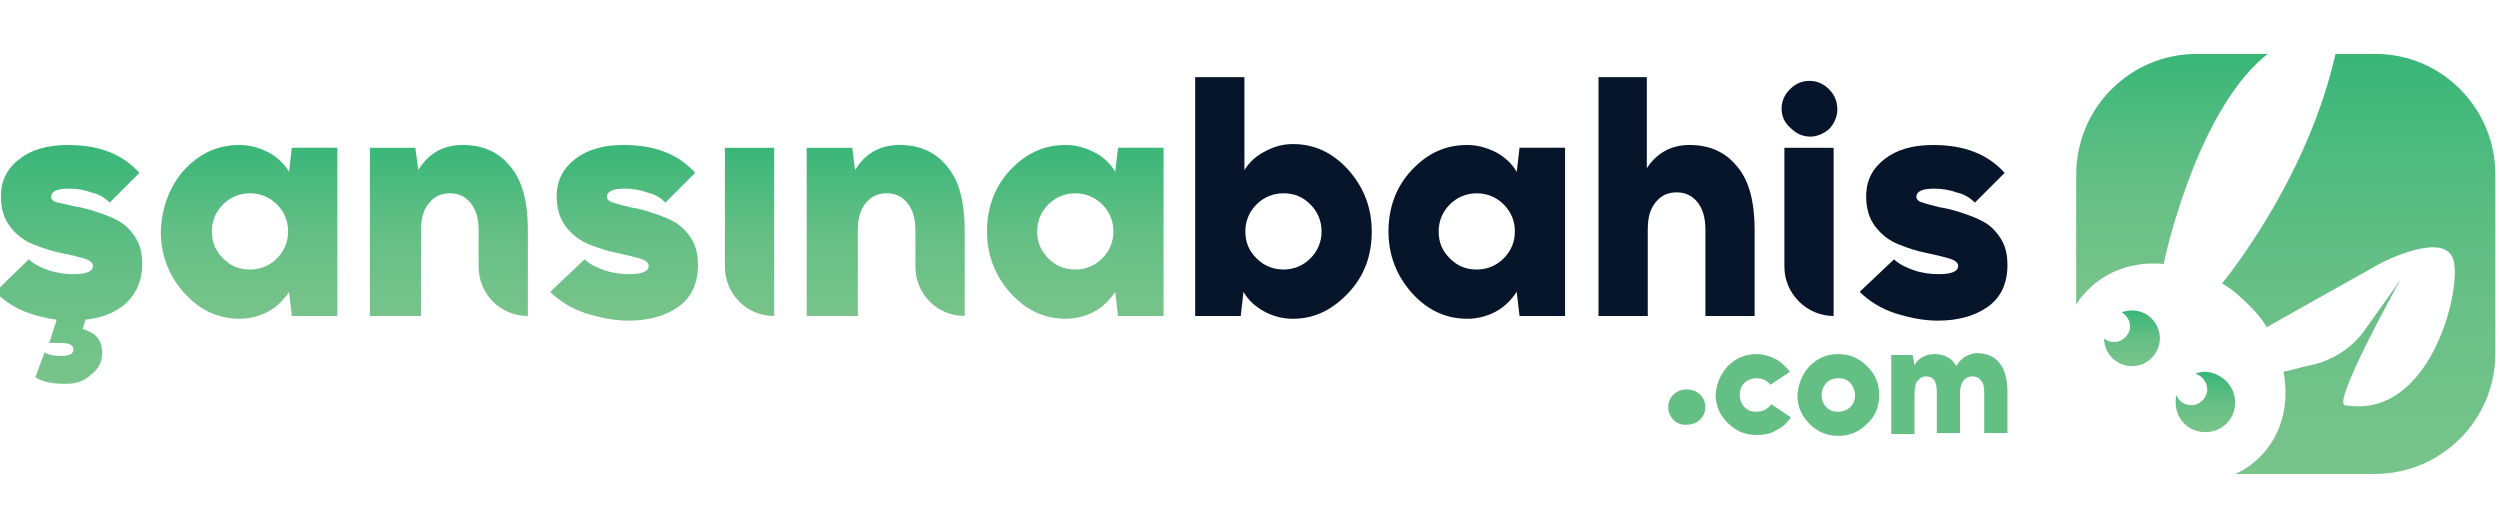
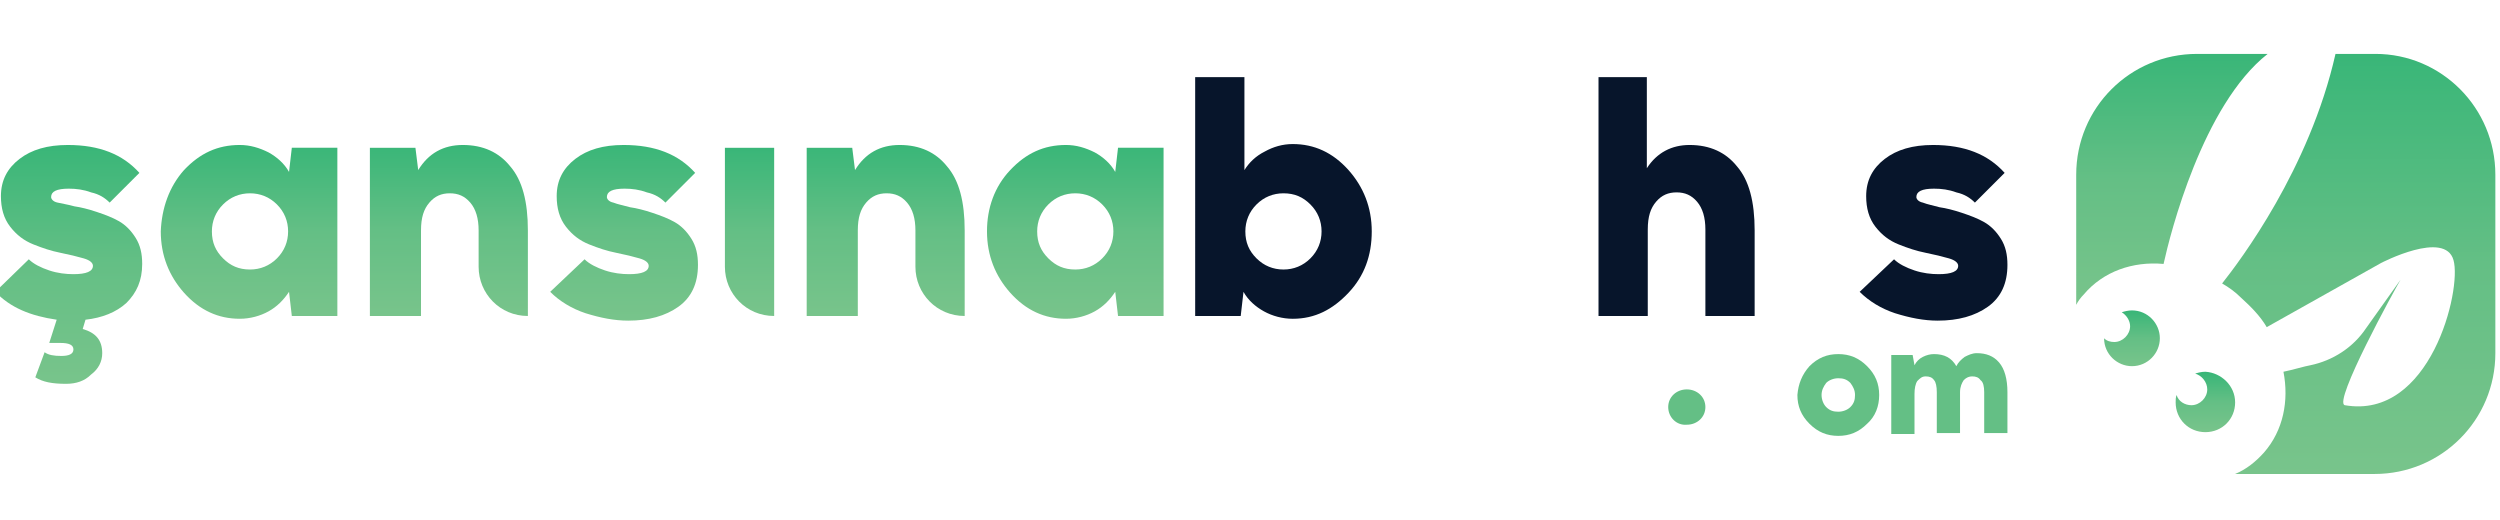
<svg xmlns="http://www.w3.org/2000/svg" version="1.1" id="Layer_1" x="0px" y="0px" viewBox="0 0 269 56" style="enable-background:new 0 0 269 56;" xml:space="preserve">
  <style type="text/css">
	.st0{fill:#64BF85;}
	.st1{fill:url(#SVGID_1_);}
	.st2{fill:url(#SVGID_00000124882094101319784630000016989876854909062573_);}
	.st3{fill:url(#SVGID_00000002345516288505355660000007692623151077521549_);}
	.st4{fill:url(#SVGID_00000090291301425966501320000017737863931293929900_);}
	.st5{fill:url(#SVGID_00000023267583494367389300000017905149457744261051_);}
	.st6{fill:url(#SVGID_00000112616557898562971910000017696515107044580028_);}
	.st7{fill:url(#SVGID_00000070811507347830809390000016358672139202715039_);}
	.st8{fill:url(#SVGID_00000021839949739264454110000018231020512226918538_);}
	.st9{fill:url(#SVGID_00000147909508054201574300000003395589800202542730_);}
	.st10{fill:#07152B;}
	.st11{fill:url(#SVGID_00000114051217232270287620000006396651065611305918_);}
	.st12{fill:url(#SVGID_00000158021818594355353430000016761761702082192786_);}
</style>
  <g>
    <g>
      <path class="st0" d="M179.5,43.8c0-1.1,0.9-1.9,2-1.9c1.1,0,2,0.8,2,1.9c0,1.1-0.9,1.9-2,1.9C180.4,45.8,179.5,44.9,179.5,43.8    L179.5,43.8z" />
    </g>
    <linearGradient id="SVGID_1_" gradientUnits="userSpaceOnUse" x1="233.614" y1="32.728" x2="233.614" y2="5.803">
      <stop offset="0" style="stop-color:#78C48B" />
      <stop offset="0.5" style="stop-color:#64BF85" />
      <stop offset="1" style="stop-color:#39B678" />
    </linearGradient>
    <path class="st1" d="M232.8,28.4c-3.3-0.3-6.5,0.8-8.6,3.3c-0.3,0.3-0.6,0.7-0.8,1.1V18.8c0-7.2,5.8-13,13-13h7.6   C237,11.3,233.5,25.2,232.8,28.4z" />
    <linearGradient id="SVGID_00000042007767176905464220000008771941631960151741_" gradientUnits="userSpaceOnUse" x1="253.752" y1="50.977" x2="253.752" y2="5.803">
      <stop offset="0" style="stop-color:#78C48B" />
      <stop offset="0.5" style="stop-color:#64BF85" />
      <stop offset="1" style="stop-color:#39B678" />
    </linearGradient>
    <path style="fill:url(#SVGID_00000042007767176905464220000008771941631960151741_);" d="M268.5,18.8V38c0,7.2-5.8,13-13,13h-15   c1.2-0.5,2.2-1.3,3.1-2.3c2.1-2.4,2.7-5.6,2.1-8.7c1-0.2,2.3-0.6,2.9-0.7c2.4-0.5,4.6-1.9,6-4l3.7-5.2c-0.6,1-7.3,13.2-6,13.5   c9.2,1.6,12.6-12.4,11.7-15.6c-0.9-3.3-7.8,0.3-7.8,0.3l-12.3,6.9c-0.7-1.2-1.7-2.2-2.8-3.2c-0.6-0.6-1.3-1.1-2-1.5   c1.9-2.4,9.4-12.3,12.2-24.7h4.3C262.7,5.8,268.5,11.6,268.5,18.8z" />
    <linearGradient id="SVGID_00000096773310691236969550000005144983411943636359_" gradientUnits="userSpaceOnUse" x1="7.42" y1="41.292" x2="7.42" y2="15.487">
      <stop offset="0" style="stop-color:#78C48B" />
      <stop offset="0.5" style="stop-color:#64BF85" />
      <stop offset="1" style="stop-color:#39B678" />
    </linearGradient>
    <path style="fill:url(#SVGID_00000096773310691236969550000005144983411943636359_);" d="M7.1,41.3c-1.5,0-2.5-0.2-3.3-0.7l1-2.7   c0.4,0.3,1,0.4,1.8,0.4c0.8,0,1.3-0.2,1.3-0.7c0-0.5-0.5-0.7-1.4-0.7H5.3l0.8-2.5c-2.8-0.4-5-1.3-6.6-3l3.6-3.5   c0.5,0.5,1.3,0.9,2.2,1.2c0.9,0.3,1.8,0.4,2.6,0.4c1.4,0,2.1-0.3,2.1-0.9c0-0.3-0.3-0.6-1-0.8c-0.7-0.2-1.5-0.4-2.5-0.6   c-1-0.2-1.9-0.5-2.9-0.9c-1-0.4-1.8-1-2.5-1.9c-0.7-0.9-1-2-1-3.3c0-1.7,0.7-3,2-4c1.3-1,3-1.5,5.2-1.5c3.4,0,5.9,1,7.7,3l-3.2,3.2   c-0.5-0.5-1.1-0.9-2-1.1c-0.8-0.3-1.6-0.4-2.4-0.4c-1.3,0-1.9,0.3-1.9,0.9c0,0.2,0.2,0.5,0.7,0.6C6.6,21.9,7.3,22,8,22.2   c0.7,0.1,1.5,0.3,2.4,0.6c0.9,0.3,1.7,0.6,2.4,1c0.7,0.4,1.3,1,1.8,1.8c0.5,0.8,0.7,1.7,0.7,2.8c0,1.8-0.6,3.1-1.7,4.2   c-1.1,1-2.6,1.6-4.4,1.8l-0.3,1c1.4,0.4,2.1,1.2,2.1,2.6c0,0.9-0.4,1.7-1.2,2.3C9.1,41,8.2,41.3,7.1,41.3z" />
    <linearGradient id="SVGID_00000027604388469080129840000004336276551932044685_" gradientUnits="userSpaceOnUse" x1="26.823" y1="34.297" x2="26.823" y2="15.553">
      <stop offset="0" style="stop-color:#78C48B" />
      <stop offset="0.5" style="stop-color:#64BF85" />
      <stop offset="1" style="stop-color:#39B678" />
    </linearGradient>
    <path style="fill:url(#SVGID_00000027604388469080129840000004336276551932044685_);" d="M19.8,18.3c1.7-1.8,3.6-2.7,6-2.7   c1.1,0,2.1,0.3,3.1,0.8c0.9,0.5,1.7,1.2,2.2,2.1l0.3-2.6h4.9V34h-4.9l-0.3-2.6c-0.6,0.9-1.3,1.6-2.2,2.1c-0.9,0.5-2,0.8-3.1,0.8   c-2.3,0-4.3-0.9-6-2.8c-1.6-1.8-2.5-4-2.5-6.6C17.4,22.4,18.2,20.1,19.8,18.3z M24,27.8c0.8,0.8,1.7,1.2,2.9,1.2   c1.1,0,2.1-0.4,2.9-1.2c0.8-0.8,1.2-1.8,1.2-2.9c0-1.1-0.4-2.1-1.2-2.9c-0.8-0.8-1.8-1.2-2.9-1.2c-1.1,0-2.1,0.4-2.9,1.2   c-0.8,0.8-1.2,1.8-1.2,2.9C22.8,26.1,23.2,27,24,27.8z" />
    <linearGradient id="SVGID_00000032643680550853438470000009087221525546566044_" gradientUnits="userSpaceOnUse" x1="48.272" y1="34.033" x2="48.272" y2="15.553">
      <stop offset="0" style="stop-color:#78C48B" />
      <stop offset="0.5" style="stop-color:#64BF85" />
      <stop offset="1" style="stop-color:#39B678" />
    </linearGradient>
    <path style="fill:url(#SVGID_00000032643680550853438470000009087221525546566044_);" d="M39.8,34V15.9h4.9l0.3,2.4   c1.1-1.8,2.7-2.7,4.8-2.7c2.2,0,3.9,0.8,5.1,2.3c1.3,1.5,1.9,3.8,1.9,6.9V34h0c-3,0-5.3-2.4-5.3-5.3v-3.9c0-1.3-0.3-2.3-0.9-3   c-0.6-0.7-1.3-1-2.2-1c-0.9,0-1.6,0.3-2.2,1c-0.6,0.7-0.9,1.6-0.9,3V34H39.8z" />
    <linearGradient id="SVGID_00000003097628596130546960000007452378347337912476_" gradientUnits="userSpaceOnUse" x1="67.246" y1="34.527" x2="67.246" y2="15.487">
      <stop offset="0" style="stop-color:#78C48B" />
      <stop offset="0.5" style="stop-color:#64BF85" />
      <stop offset="1" style="stop-color:#39B678" />
    </linearGradient>
    <path style="fill:url(#SVGID_00000003097628596130546960000007452378347337912476_);" d="M62.9,27.9c0.5,0.5,1.3,0.9,2.2,1.2   c0.9,0.3,1.8,0.4,2.6,0.4c1.4,0,2.1-0.3,2.1-0.9c0-0.3-0.3-0.6-1-0.8c-0.7-0.2-1.5-0.4-2.5-0.6c-1-0.2-1.9-0.5-2.9-0.9   c-1-0.4-1.8-1-2.5-1.9c-0.7-0.9-1-2-1-3.3c0-1.7,0.7-3,2-4c1.3-1,3-1.5,5.2-1.5c3.4,0,5.9,1,7.7,3l-3.2,3.2c-0.5-0.5-1.1-0.9-2-1.1   c-0.8-0.3-1.6-0.4-2.4-0.4c-1.3,0-1.9,0.3-1.9,0.9c0,0.2,0.2,0.5,0.7,0.6c0.5,0.2,1.1,0.3,1.8,0.5c0.7,0.1,1.5,0.3,2.4,0.6   c0.9,0.3,1.7,0.6,2.4,1c0.7,0.4,1.3,1,1.8,1.8c0.5,0.8,0.7,1.7,0.7,2.8c0,2-0.7,3.5-2.1,4.5c-1.4,1-3.2,1.5-5.4,1.5   c-1.5,0-3-0.3-4.6-0.8c-1.5-0.5-2.8-1.3-3.8-2.3L62.9,27.9z" />
    <linearGradient id="SVGID_00000109716243692641412340000014638790799651493531_" gradientUnits="userSpaceOnUse" x1="80.676" y1="34.033" x2="80.676" y2="15.883">
      <stop offset="0" style="stop-color:#78C48B" />
      <stop offset="0.5" style="stop-color:#64BF85" />
      <stop offset="1" style="stop-color:#39B678" />
    </linearGradient>
    <path style="fill:url(#SVGID_00000109716243692641412340000014638790799651493531_);" d="M83.3,34L83.3,34c-3,0-5.3-2.4-5.3-5.3   V15.9h5.3V34z" />
    <linearGradient id="SVGID_00000108994925617008114930000008829368666971091889_" gradientUnits="userSpaceOnUse" x1="95.294" y1="34.033" x2="95.294" y2="15.553">
      <stop offset="0" style="stop-color:#78C48B" />
      <stop offset="0.5" style="stop-color:#64BF85" />
      <stop offset="1" style="stop-color:#39B678" />
    </linearGradient>
    <path style="fill:url(#SVGID_00000108994925617008114930000008829368666971091889_);" d="M86.8,34V15.9h4.9l0.3,2.4   c1.1-1.8,2.7-2.7,4.8-2.7c2.2,0,3.9,0.8,5.1,2.3c1.3,1.5,1.9,3.8,1.9,6.9V34h0c-3,0-5.3-2.4-5.3-5.3v-3.9c0-1.3-0.3-2.3-0.9-3   c-0.6-0.7-1.3-1-2.2-1c-0.9,0-1.6,0.3-2.2,1c-0.6,0.7-0.9,1.6-0.9,3V34H86.8z" />
    <linearGradient id="SVGID_00000174582129051076859890000005698753525991692735_" gradientUnits="userSpaceOnUse" x1="115.654" y1="34.297" x2="115.654" y2="15.553">
      <stop offset="0" style="stop-color:#78C48B" />
      <stop offset="0.5" style="stop-color:#64BF85" />
      <stop offset="1" style="stop-color:#39B678" />
    </linearGradient>
    <path style="fill:url(#SVGID_00000174582129051076859890000005698753525991692735_);" d="M108.7,18.3c1.7-1.8,3.6-2.7,6-2.7   c1.1,0,2.1,0.3,3.1,0.8c0.9,0.5,1.7,1.2,2.2,2.1l0.3-2.6h4.9V34h-4.9l-0.3-2.6c-0.6,0.9-1.3,1.6-2.2,2.1c-0.9,0.5-2,0.8-3.1,0.8   c-2.3,0-4.3-0.9-6-2.8c-1.6-1.8-2.5-4-2.5-6.6C106.2,22.4,107,20.1,108.7,18.3z M112.8,27.8c0.8,0.8,1.7,1.2,2.9,1.2   c1.1,0,2.1-0.4,2.9-1.2c0.8-0.8,1.2-1.8,1.2-2.9c0-1.1-0.4-2.1-1.2-2.9c-0.8-0.8-1.8-1.2-2.9-1.2c-1.1,0-2.1,0.4-2.9,1.2   c-0.8,0.8-1.2,1.8-1.2,2.9C111.6,26.1,112,27,112.8,27.8z" />
    <path class="st10" d="M128.6,8.3h5.3v10c0.5-0.8,1.2-1.5,2.2-2c0.9-0.5,1.9-0.8,3-0.8c2.3,0,4.3,0.9,6,2.8c1.6,1.8,2.5,4,2.5,6.6   c0,2.6-0.8,4.8-2.5,6.6c-1.7,1.8-3.6,2.8-6,2.8c-1.1,0-2.2-0.3-3.1-0.8c-0.9-0.5-1.7-1.2-2.2-2.1l-0.3,2.6h-4.9V8.3z M135.2,27.8   c0.8,0.8,1.8,1.2,2.9,1.2c1.1,0,2.1-0.4,2.9-1.2c0.8-0.8,1.2-1.8,1.2-2.9c0-1.1-0.4-2.1-1.2-2.9c-0.8-0.8-1.7-1.2-2.9-1.2   c-1.1,0-2.1,0.4-2.9,1.2c-0.8,0.8-1.2,1.8-1.2,2.9C134,26.1,134.4,27,135.2,27.8z" />
-     <path class="st10" d="M151.9,18.3c1.7-1.8,3.6-2.7,6-2.7c1.1,0,2.1,0.3,3.1,0.8c0.9,0.5,1.7,1.2,2.2,2.1l0.3-2.6h4.9V34h-4.9   l-0.3-2.6c-0.6,0.9-1.3,1.6-2.2,2.1c-0.9,0.5-2,0.8-3.1,0.8c-2.3,0-4.3-0.9-6-2.8c-1.6-1.8-2.5-4-2.5-6.6   C149.4,22.4,150.2,20.1,151.9,18.3z M156,27.8c0.8,0.8,1.7,1.2,2.9,1.2c1.1,0,2.1-0.4,2.9-1.2c0.8-0.8,1.2-1.8,1.2-2.9   c0-1.1-0.4-2.1-1.2-2.9c-0.8-0.8-1.8-1.2-2.9-1.2c-1.1,0-2.1,0.4-2.9,1.2c-0.8,0.8-1.2,1.8-1.2,2.9C154.8,26.1,155.2,27,156,27.8z" />
    <path class="st10" d="M171.9,8.3h5.3v9.8c1.1-1.7,2.7-2.5,4.6-2.5c2.2,0,3.9,0.8,5.1,2.3c1.3,1.5,1.9,3.8,1.9,6.9V34h-5.3v-9.3   c0-1.3-0.3-2.3-0.9-3c-0.6-0.7-1.3-1-2.2-1c-0.9,0-1.6,0.3-2.2,1c-0.6,0.7-0.9,1.6-0.9,3V34h-5.3V8.3z" />
-     <path class="st10" d="M191.7,11.7c0-0.8,0.3-1.5,0.9-2.1c0.6-0.6,1.3-0.9,2.1-0.9c0.8,0,1.5,0.3,2.1,0.9c0.6,0.6,0.9,1.3,0.9,2.2   c0,0.8-0.4,1.6-0.9,2.1c-0.6,0.5-1.3,0.8-2,0.8c-0.8,0-1.5-0.3-2.1-0.9C192,13.2,191.7,12.5,191.7,11.7z M192,28.7V15.9h5.3V34h0   C194.4,34,192,31.6,192,28.7z" />
    <path class="st10" d="M203.8,27.9c0.5,0.5,1.3,0.9,2.2,1.2c0.9,0.3,1.8,0.4,2.6,0.4c1.4,0,2.1-0.3,2.1-0.9c0-0.3-0.3-0.6-1-0.8   c-0.7-0.2-1.5-0.4-2.5-0.6c-1-0.2-1.9-0.5-2.9-0.9c-1-0.4-1.8-1-2.5-1.9c-0.7-0.9-1-2-1-3.3c0-1.7,0.7-3,2-4c1.3-1,3-1.5,5.2-1.5   c3.4,0,5.9,1,7.7,3l-3.2,3.2c-0.5-0.5-1.1-0.9-2-1.1c-0.8-0.3-1.6-0.4-2.4-0.4c-1.3,0-1.9,0.3-1.9,0.9c0,0.2,0.2,0.5,0.7,0.6   c0.5,0.2,1.1,0.3,1.8,0.5c0.7,0.1,1.5,0.3,2.4,0.6c0.9,0.3,1.7,0.6,2.4,1c0.7,0.4,1.3,1,1.8,1.8c0.5,0.8,0.7,1.7,0.7,2.8   c0,2-0.7,3.5-2.1,4.5c-1.4,1-3.2,1.5-5.4,1.5c-1.5,0-3-0.3-4.6-0.8c-1.5-0.5-2.8-1.3-3.8-2.3L203.8,27.9z" />
    <g>
-       <path class="st0" d="M185.9,39.4c0.9-0.9,1.9-1.3,3.1-1.3c0.7,0,1.4,0.2,2,0.5c0.6,0.3,1.1,0.8,1.6,1.4l-2.1,1.4    c-0.4-0.5-0.9-0.7-1.5-0.7c-0.5,0-1,0.2-1.3,0.5c-0.4,0.4-0.5,0.8-0.5,1.3c0,0.5,0.2,1,0.5,1.3c0.4,0.4,0.8,0.5,1.3,0.5    c0.7,0,1.2-0.3,1.6-0.8l2.1,1.4c-0.4,0.6-0.9,1.1-1.6,1.4c-0.6,0.4-1.3,0.5-2.1,0.5c-1.2,0-2.2-0.4-3.1-1.3    c-0.9-0.9-1.3-1.9-1.3-3.1C184.7,41.3,185.1,40.3,185.9,39.4z" />
      <path class="st0" d="M194.7,39.4c0.9-0.9,1.9-1.3,3.1-1.3c1.2,0,2.2,0.4,3.1,1.3c0.9,0.9,1.3,1.9,1.3,3.1c0,1.2-0.4,2.3-1.3,3.1    c-0.9,0.9-1.9,1.3-3.1,1.3c-1.2,0-2.2-0.4-3.1-1.3c-0.9-0.9-1.3-1.9-1.3-3.1C193.5,41.3,193.9,40.3,194.7,39.4z M196,42.5    c0,0.5,0.2,1,0.5,1.3c0.4,0.4,0.8,0.5,1.3,0.5c0.5,0,1-0.2,1.3-0.5c0.4-0.4,0.5-0.8,0.5-1.3c0-0.5-0.2-0.9-0.5-1.3    c-0.4-0.4-0.8-0.5-1.3-0.5c-0.5,0-1,0.2-1.3,0.5C196.2,41.6,196,42,196,42.5z" />
      <path class="st0" d="M203.5,46.7v-8.5h2.3l0.2,1.1c0.2-0.4,0.5-0.7,0.9-0.9c0.4-0.2,0.8-0.3,1.2-0.3c1.1,0,1.9,0.4,2.4,1.3    c0.2-0.4,0.5-0.7,0.9-1c0.4-0.2,0.8-0.4,1.3-0.4c1,0,1.8,0.3,2.4,1c0.6,0.7,0.9,1.8,0.9,3.2v4.4h-2.5v-4.4c0-0.6-0.1-1.1-0.4-1.3    c-0.2-0.3-0.5-0.4-0.9-0.4c-0.3,0-0.6,0.1-0.9,0.4c-0.2,0.3-0.4,0.7-0.4,1.3v4.4h-2.5v-4.4c0-0.6-0.1-1.1-0.3-1.3    c-0.2-0.3-0.5-0.4-0.9-0.4c-0.4,0-0.6,0.2-0.9,0.5c-0.2,0.3-0.3,0.8-0.3,1.4v4.3H203.5z" />
    </g>
    <linearGradient id="SVGID_00000040541424039844208760000007824140039946717593_" gradientUnits="userSpaceOnUse" x1="229.42" y1="39.404" x2="229.42" y2="33.414">
      <stop offset="0" style="stop-color:#78C48B" />
      <stop offset="0.5" style="stop-color:#64BF85" />
      <stop offset="1" style="stop-color:#39B678" />
    </linearGradient>
    <path style="fill:url(#SVGID_00000040541424039844208760000007824140039946717593_);" d="M232.4,36.4c0,1.6-1.3,3-3,3   c-1.6,0-3-1.3-3-3c0,0,0,0,0,0c0.3,0.3,0.7,0.4,1.1,0.4c0.9,0,1.7-0.8,1.7-1.7c0-0.6-0.4-1.2-0.9-1.5c0.3-0.1,0.7-0.2,1.1-0.2   C231.1,33.4,232.4,34.8,232.4,36.4z" />
    <linearGradient id="SVGID_00000167377936523820121390000009899508384758501506_" gradientUnits="userSpaceOnUse" x1="237.265" y1="46.454" x2="237.265" y2="40.084">
      <stop offset="0" style="stop-color:#78C48B" />
      <stop offset="0.5" style="stop-color:#64BF85" />
      <stop offset="1" style="stop-color:#39B678" />
    </linearGradient>
    <path style="fill:url(#SVGID_00000167377936523820121390000009899508384758501506_);" d="M240.5,43.3c0,1.8-1.4,3.2-3.2,3.2   s-3.2-1.4-3.2-3.2c0-0.3,0-0.5,0.1-0.8c0.2,0.7,0.9,1.1,1.6,1.1c0.9,0,1.7-0.8,1.7-1.7c0-0.8-0.6-1.5-1.3-1.7   c0.3-0.1,0.7-0.2,1.1-0.2C239,40.1,240.5,41.5,240.5,43.3z" />
  </g>
</svg>